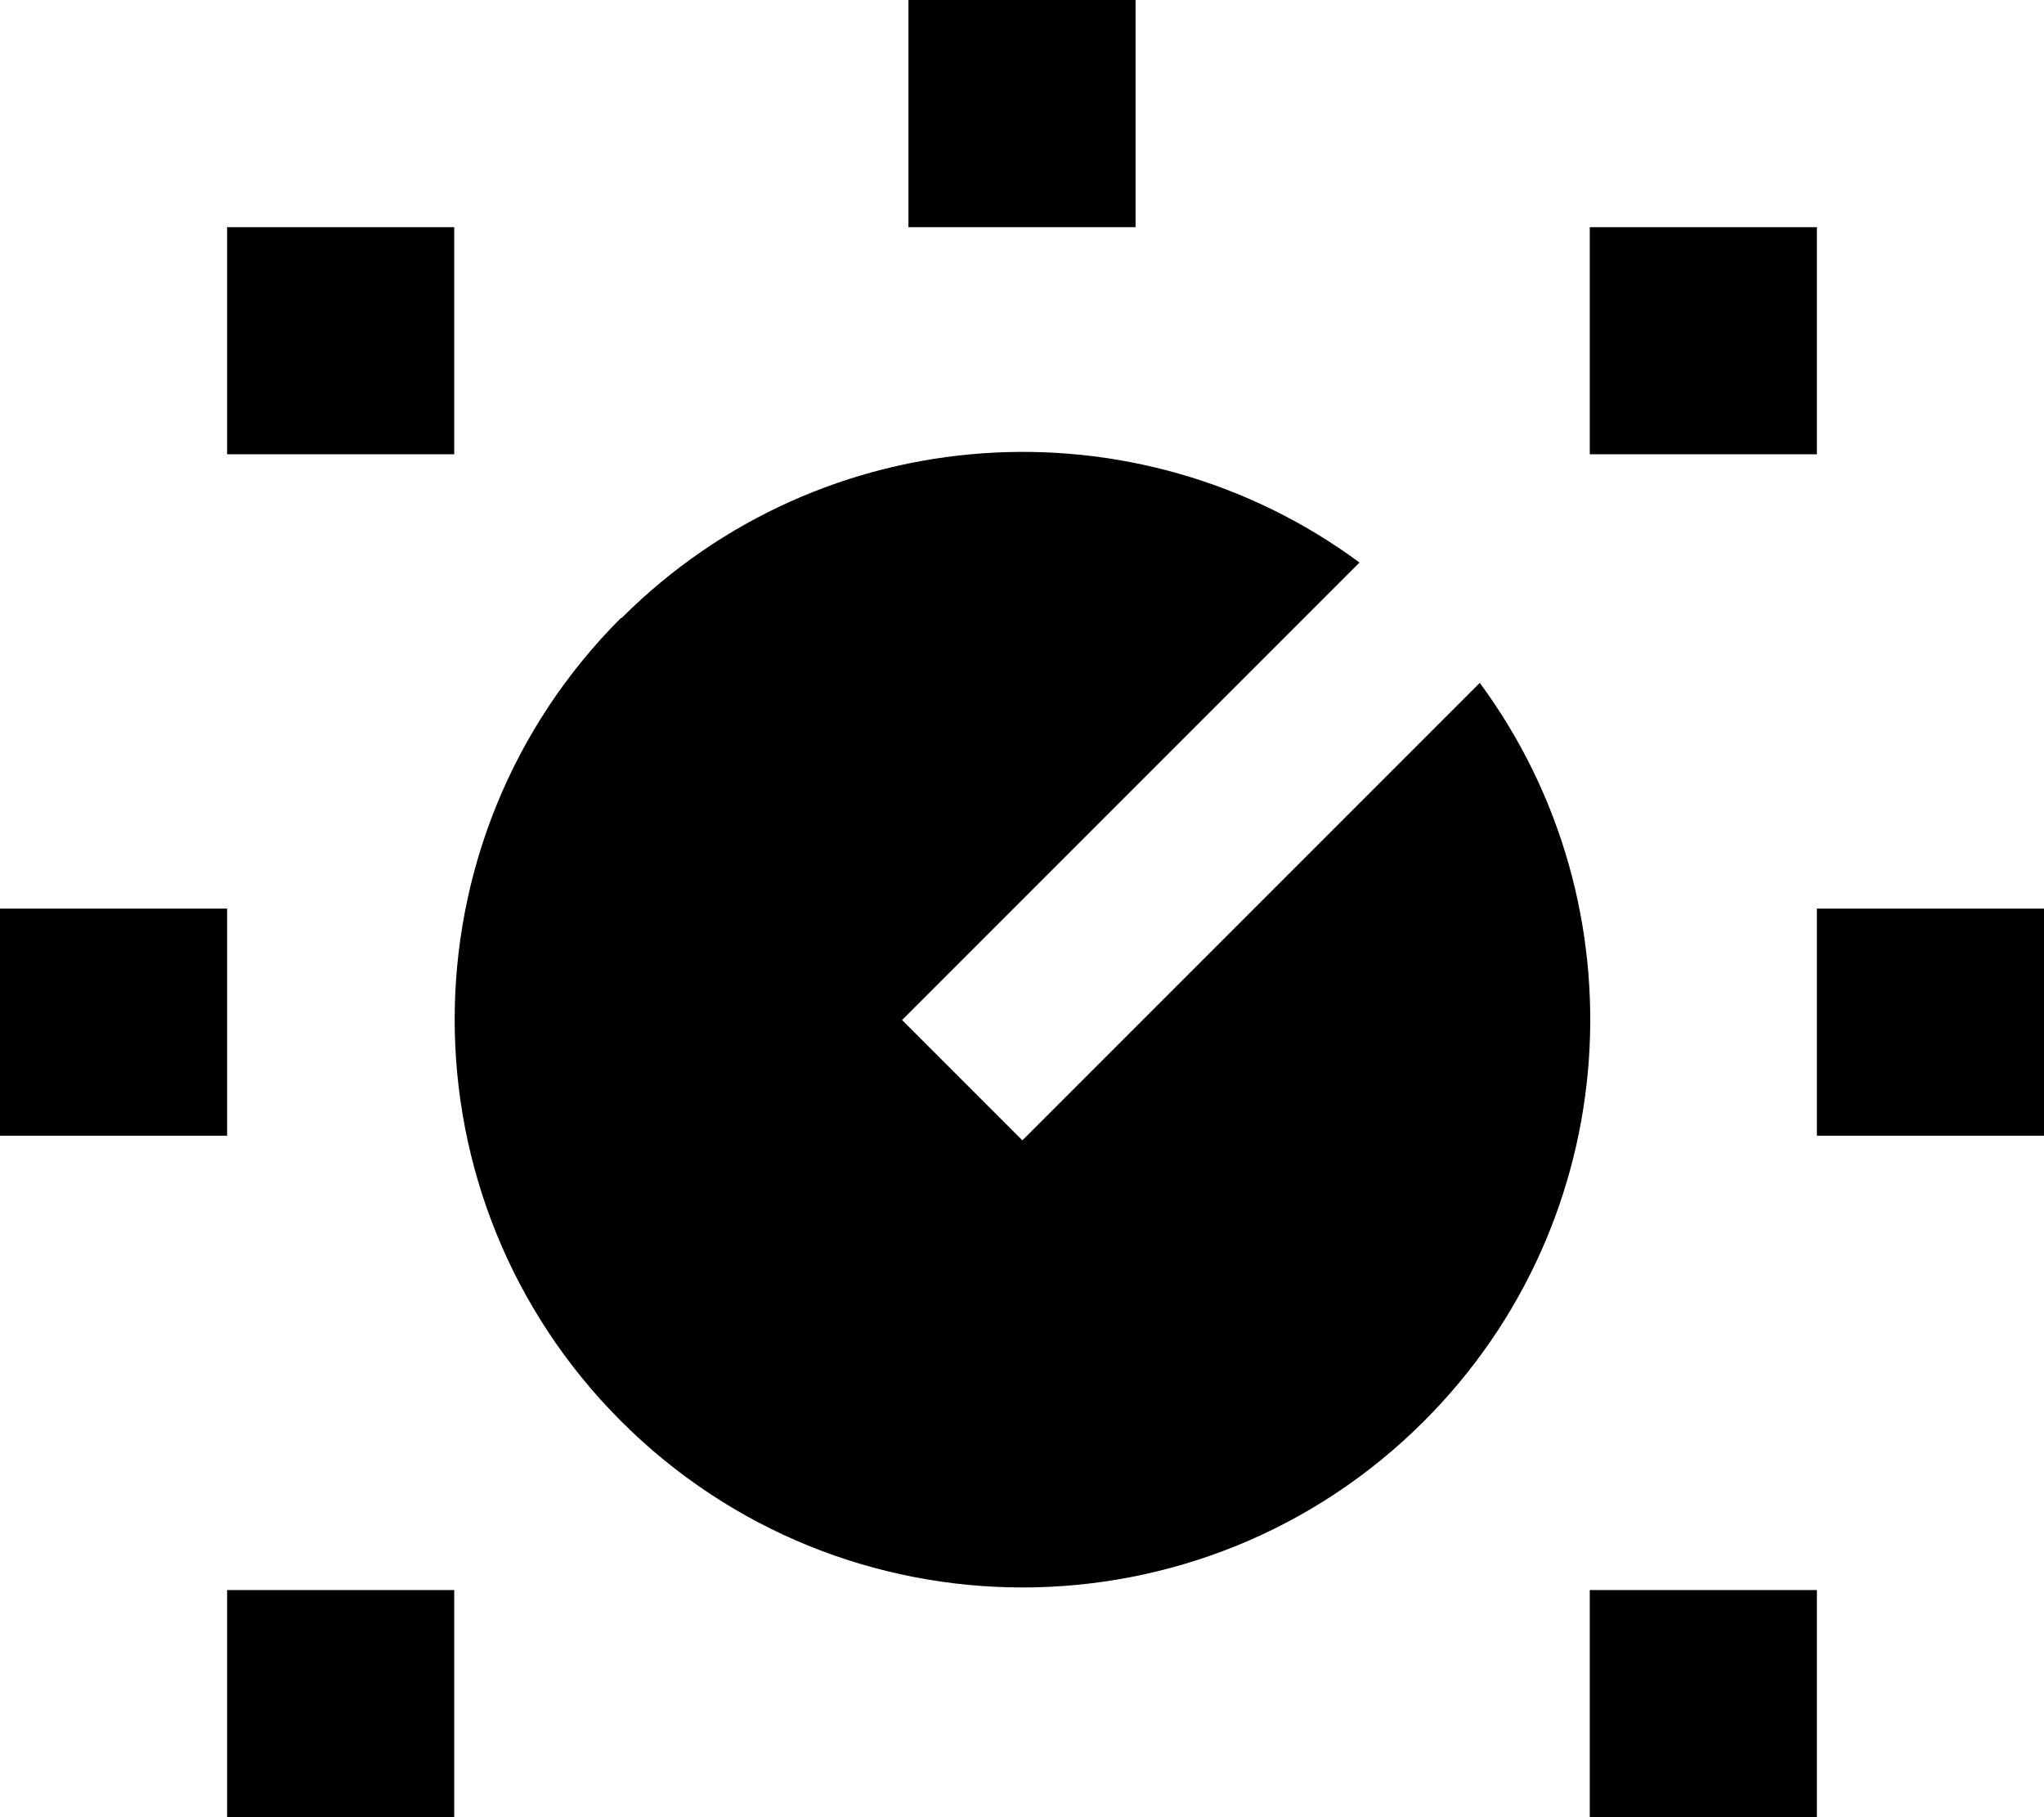
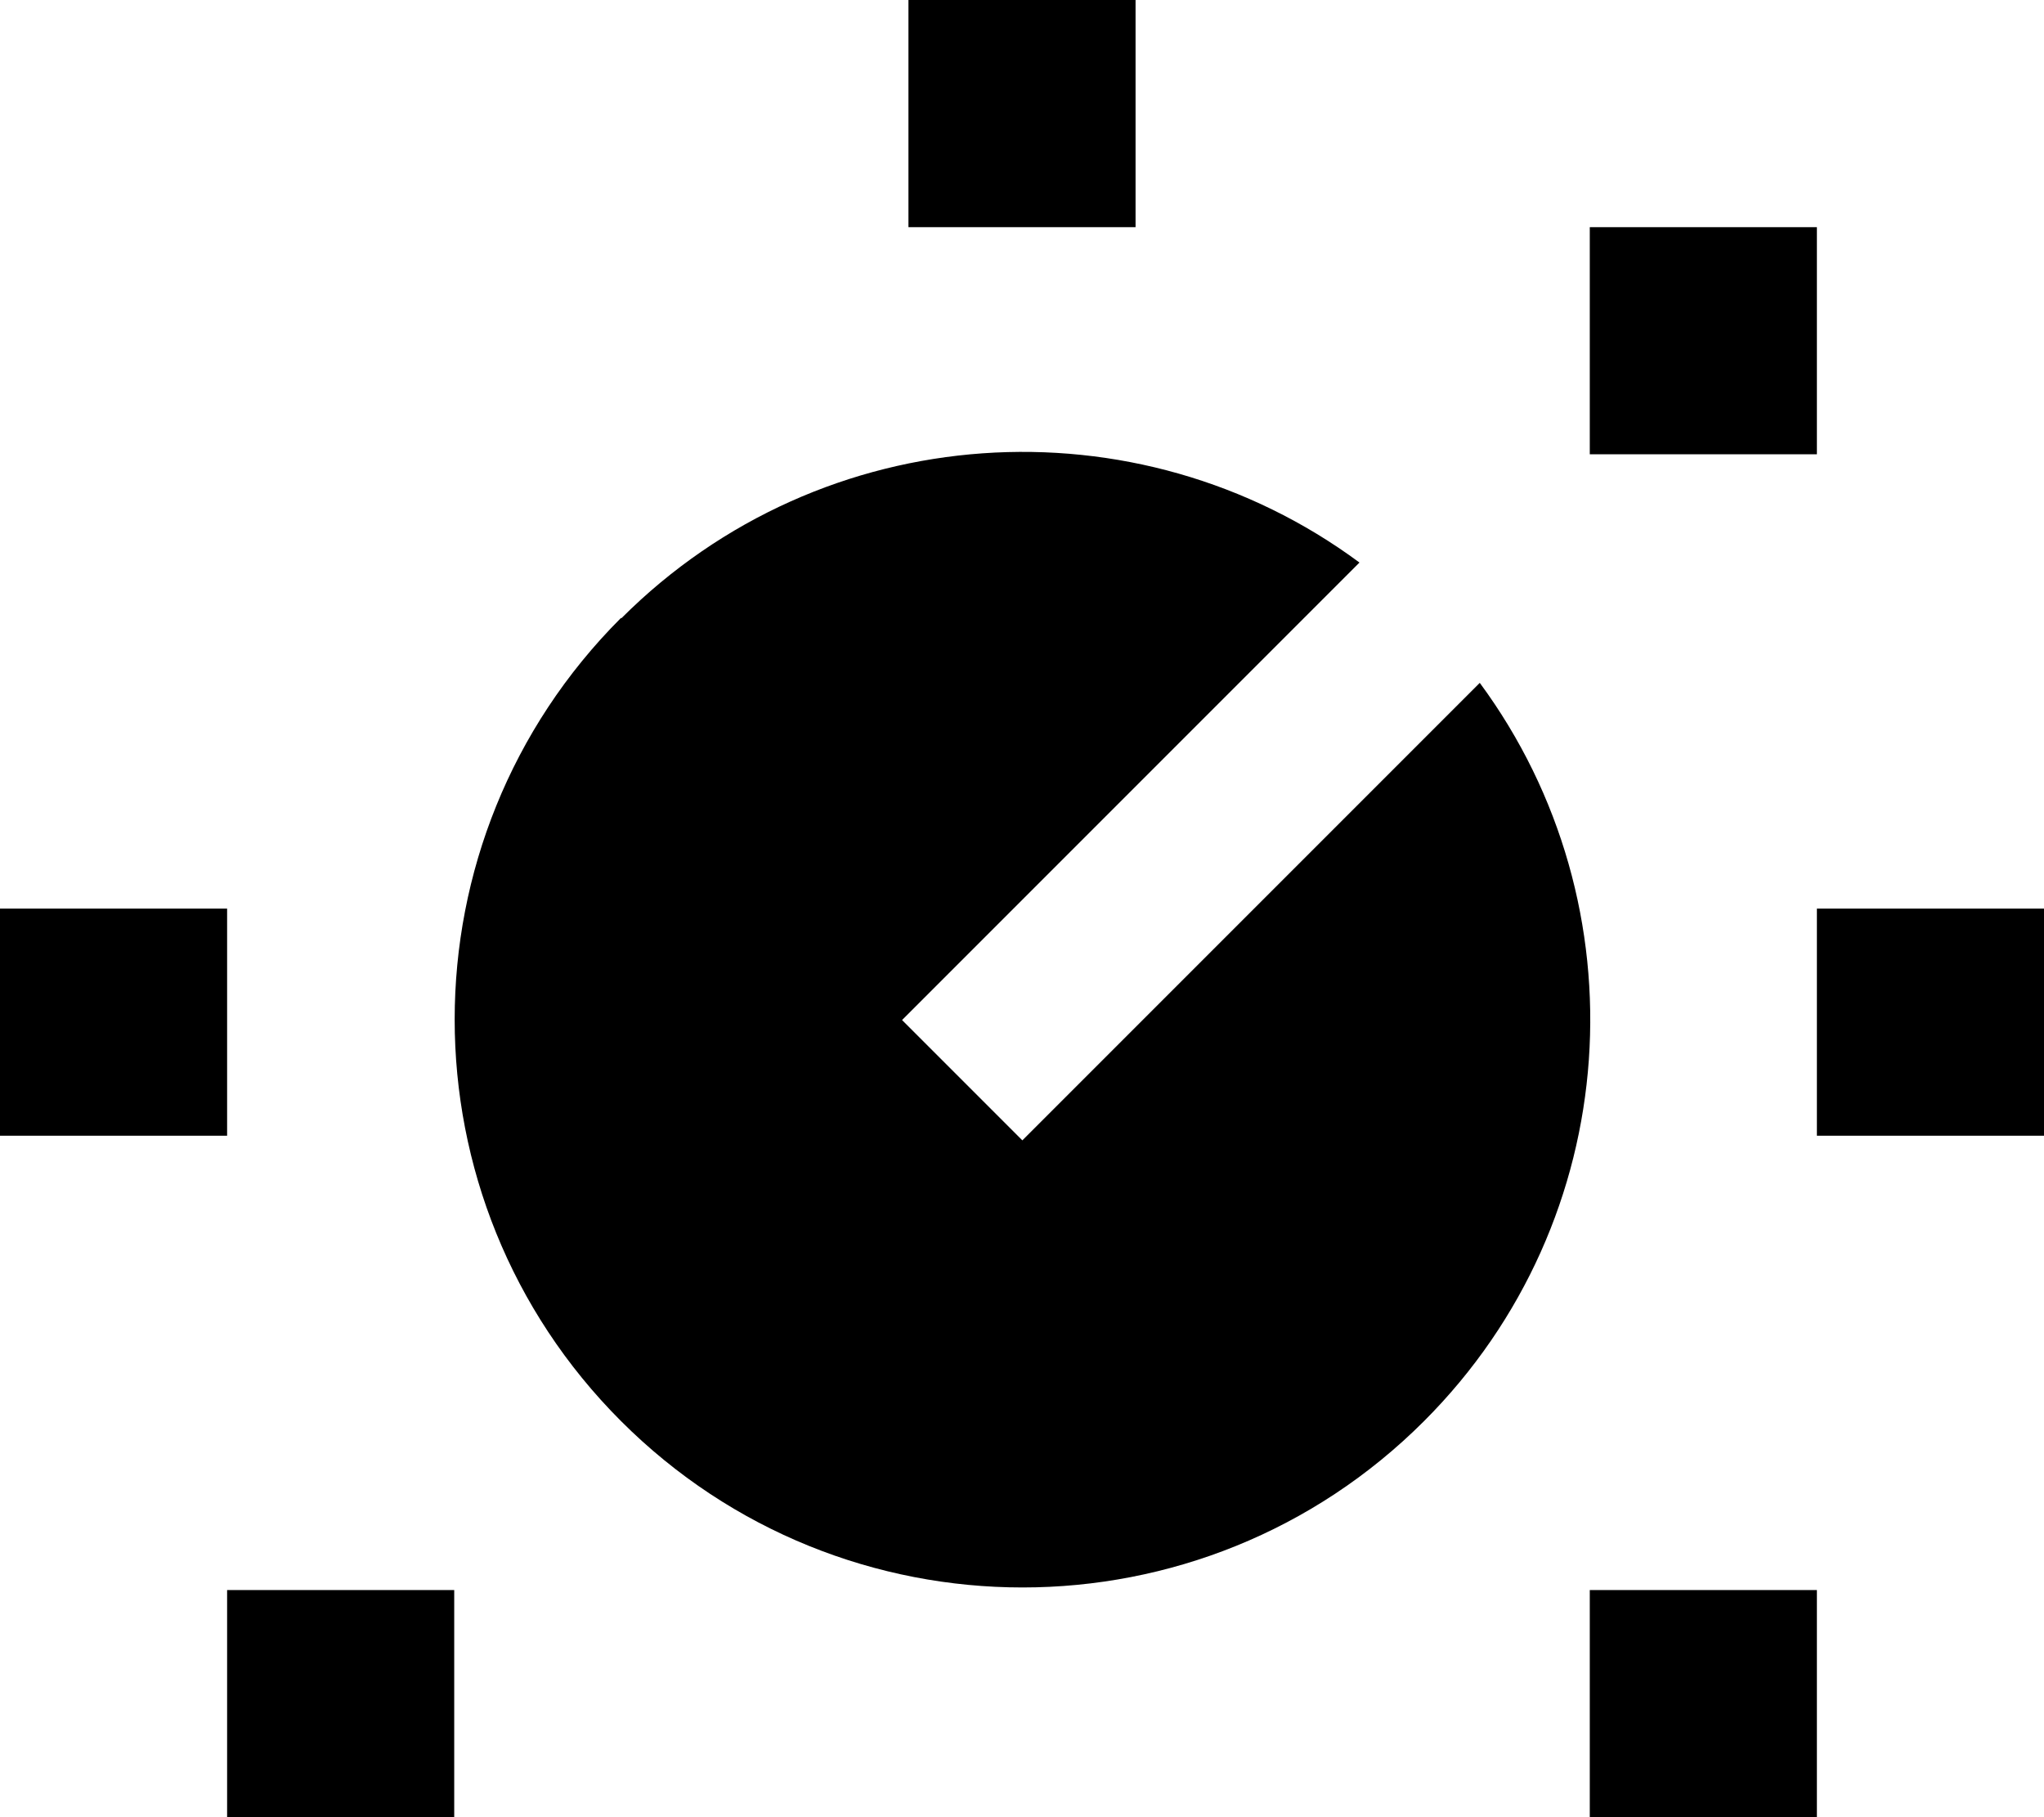
<svg xmlns="http://www.w3.org/2000/svg" viewBox="0 0 576 512">
-   <path fill="currentColor" d="M320 0l0 64-64 0 0-64 64 0zM128 64l0 64-64 0 0-64 64 0zm384 0l0 64-64 0 0-64 64 0zm0 192l64 0 0 64-64 0 0-64zm0 192l0 64-64 0 0-64 64 0zM64 448l64 0 0 64-64 0 0-64zM0 256l64 0 0 64-64 0 0-64zm175.1-81.8c56.7-56.7 145.4-62 208-15.7l-111.9 111.9-17 17 33.9 33.9 17-17 111.9-111.9c46.2 62.6 41 151.3-15.7 208-62.5 62.5-163.8 62.5-226.3 0s-62.5-163.8 0-226.3z" />
+   <path fill="currentColor" d="M320 0l0 64-64 0 0-64 64 0zM128 64zm384 0l0 64-64 0 0-64 64 0zm0 192l64 0 0 64-64 0 0-64zm0 192l0 64-64 0 0-64 64 0zM64 448l64 0 0 64-64 0 0-64zM0 256l64 0 0 64-64 0 0-64zm175.1-81.8c56.7-56.7 145.4-62 208-15.7l-111.9 111.9-17 17 33.9 33.9 17-17 111.9-111.9c46.2 62.6 41 151.3-15.7 208-62.5 62.5-163.8 62.5-226.3 0s-62.5-163.8 0-226.3z" />
</svg>